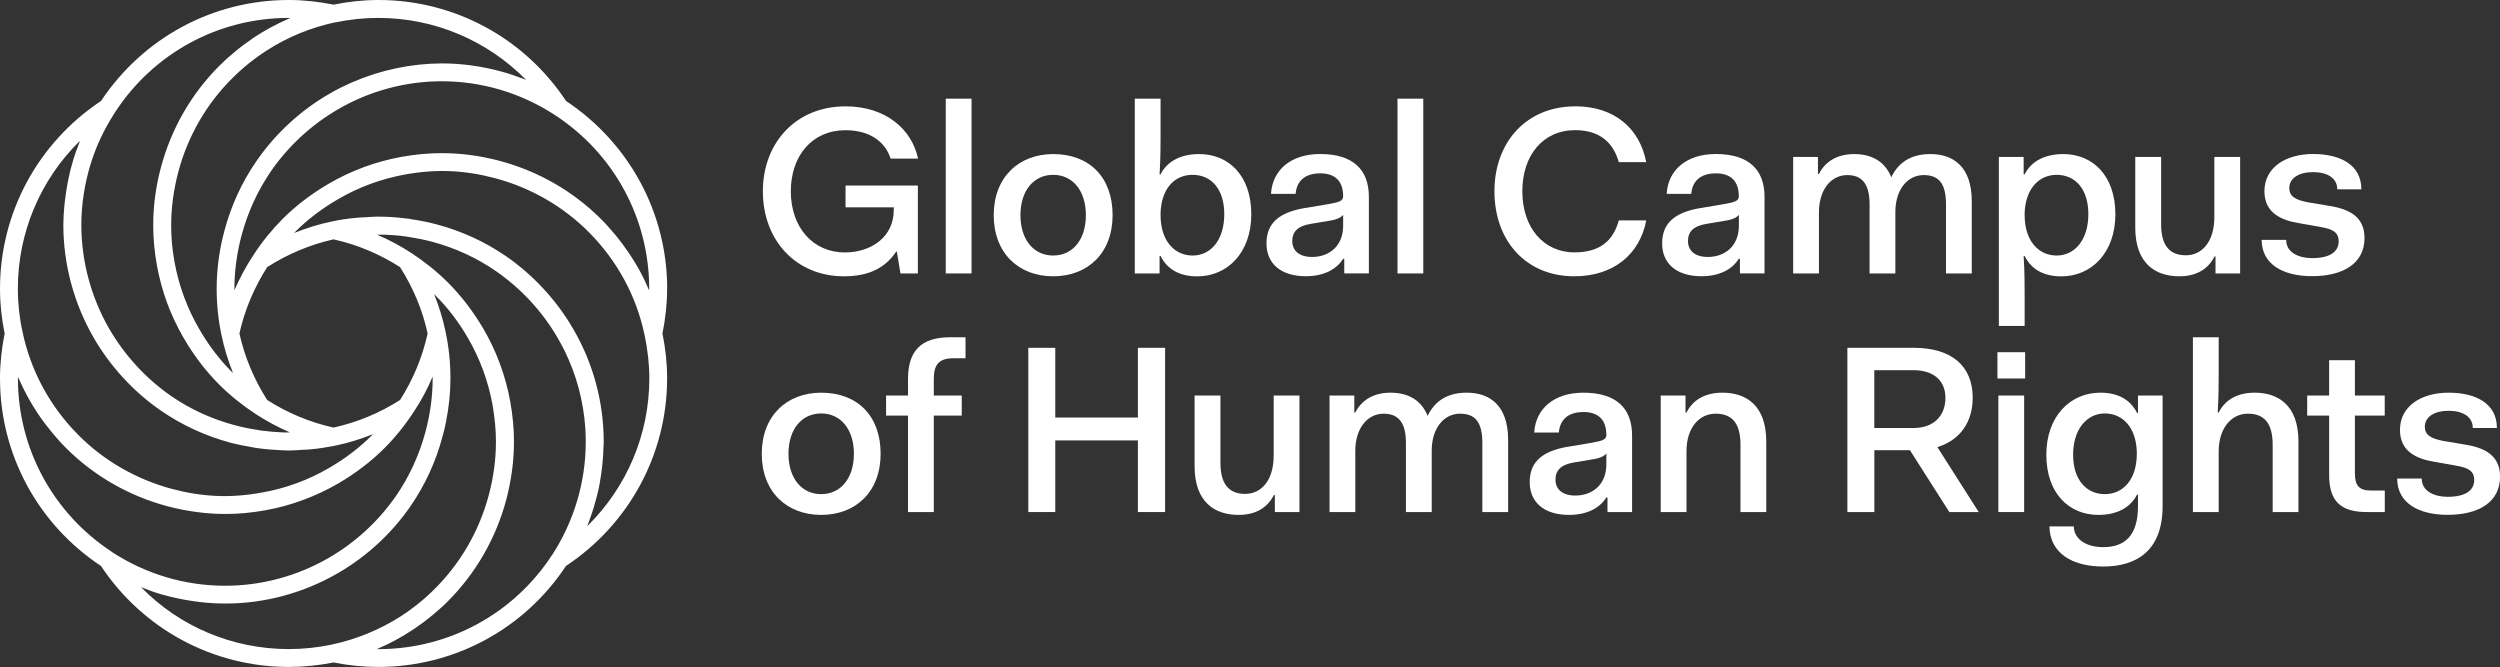
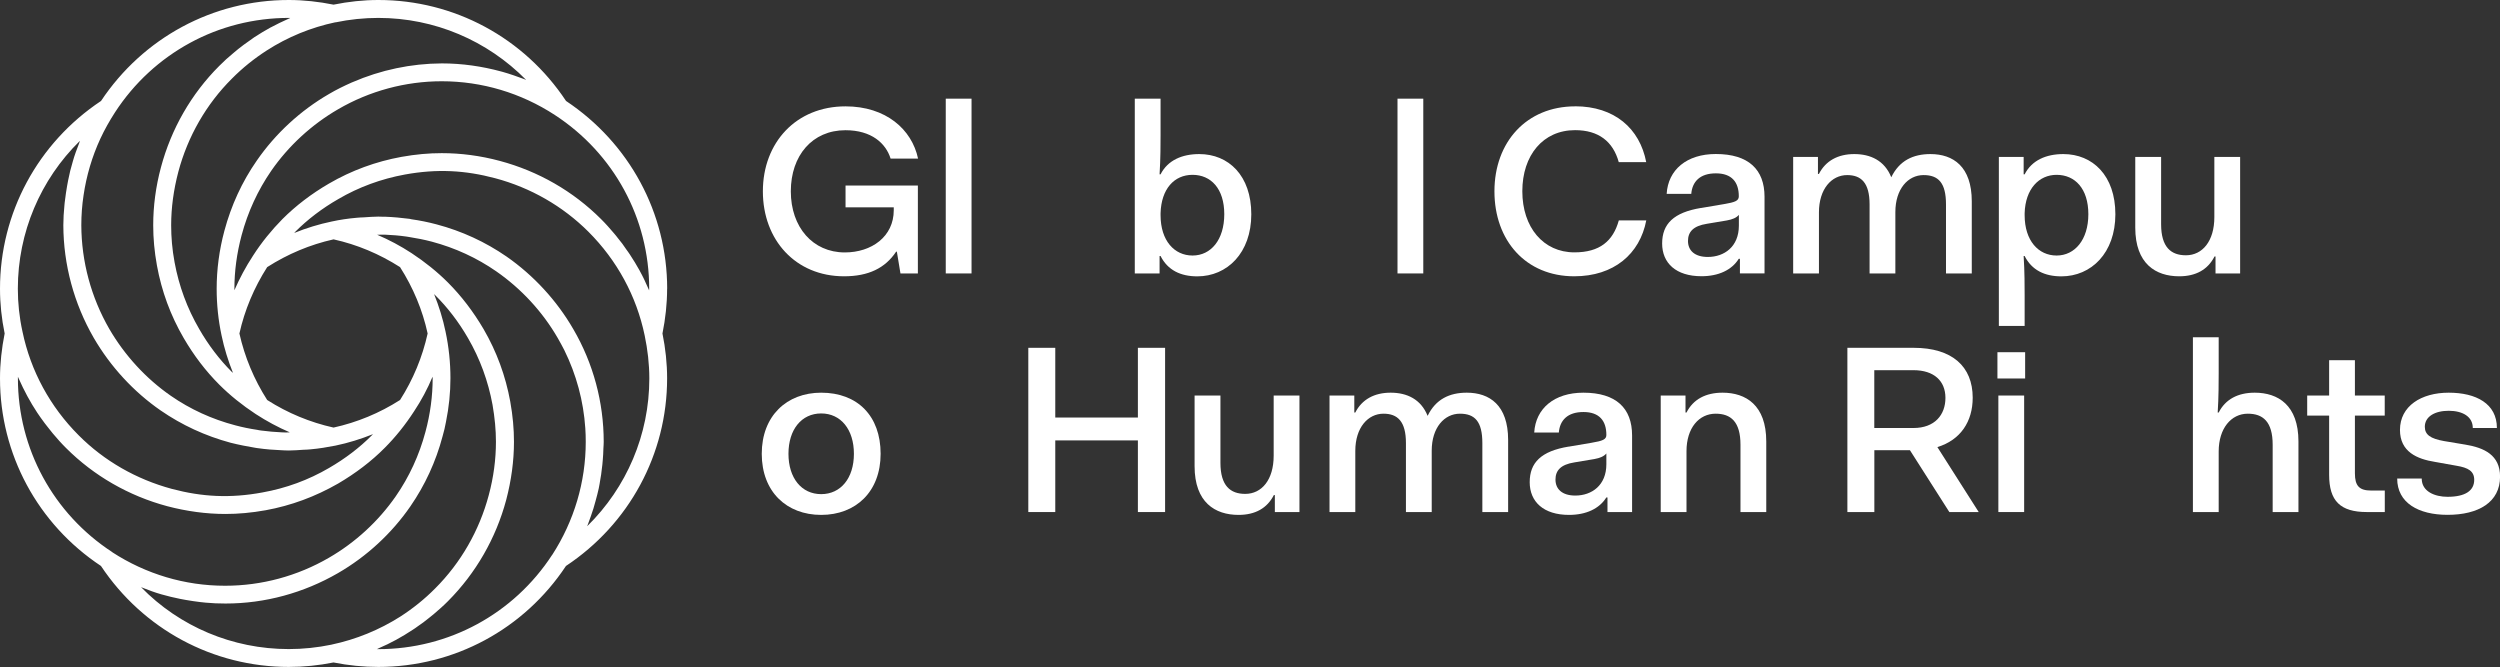
<svg xmlns="http://www.w3.org/2000/svg" id="Livello_1" data-name="Livello 1" viewBox="0 0 403.38 107.62">
  <rect x="0" y="0" width="403.38" height="107.62" fill="#333333" stroke="none" />
  <defs>
    <style> .cls-1 { fill: #fff; stroke-width: 0px; } </style>
  </defs>
  <g>
    <path class="cls-1" d="M144.71,40.61h-.12c-1.77,2.66-4.47,3.97-8.4,3.97-7.82,0-13.1-5.86-13.1-13.71s5.35-13.71,13.33-13.71c6.51,0,10.71,3.7,11.71,8.43h-4.43c-.77-2.47-3.08-4.58-7.28-4.58-5.35,0-8.82,4.08-8.82,9.86s3.54,9.86,8.71,9.86c4.31,0,7.9-2.54,7.9-6.82v-.46h-7.78v-3.51h11.67v14.18h-2.81l-.58-3.51Z" />
    <path class="cls-1" d="M152.6,15.92h4.16v28.2h-4.16V15.92Z" />
-     <path class="cls-1" d="M169.93,24.86c5.85,0,9.59,3.74,9.59,9.86s-4.01,9.86-9.59,9.86-9.59-3.74-9.59-9.86,4.04-9.86,9.59-9.86ZM169.93,41.23c3.16,0,5.28-2.58,5.28-6.51s-2.12-6.51-5.28-6.51-5.28,2.58-5.28,6.51,2.12,6.51,5.28,6.51Z" />
    <path class="cls-1" d="M183.1,15.92h4.16v5.89c0,1.27,0,3.85-.16,6.32h.16c1.15-2.27,3.47-3.27,6.24-3.27,4.74,0,8.4,3.47,8.4,9.71s-3.89,10.02-8.71,10.02c-2.7,0-4.78-1-5.93-3.28h-.16v2.81h-4V15.92ZM192.42,41.23c2.97,0,5.12-2.54,5.12-6.67s-2.16-6.35-5.12-6.35-5.05,2.27-5.16,6.2v.31c0,4.12,2.23,6.51,5.16,6.51Z" />
-     <path class="cls-1" d="M210.63,33.56l3.66-.62c1.85-.31,2.43-.54,2.43-1.27,0-2.27-1.12-3.7-3.7-3.7s-3.81,1.35-3.97,3.31h-3.97c.23-3.89,3.24-6.43,7.93-6.43,5.28,0,7.86,2.5,7.86,6.9v12.36h-3.97v-2.35h-.19c-1.12,1.81-3.27,2.81-6.01,2.81-4.12,0-6.35-2.12-6.35-5.28s1.85-5.01,6.28-5.74ZM216.71,34.68c-.39.46-1.04.73-1.93.89l-3.23.54c-2.2.35-3.04,1.31-3.04,2.77,0,1.54,1.08,2.58,3.2,2.58,2.66,0,5.01-1.66,5.01-5.05v-1.73Z" />
    <path class="cls-1" d="M225.49,15.92h4.16v28.2h-4.16V15.92Z" />
    <path class="cls-1" d="M254.14,17.15c6.36,0,10.44,3.58,11.48,9.01h-4.43c-.93-3.35-3.27-5.16-7.05-5.16-5.16,0-8.51,4.04-8.51,9.86s3.39,9.86,8.4,9.86c4.08,0,6.24-1.81,7.17-5.16h4.43c-1.04,5.43-5.24,9.02-11.63,9.02-7.78,0-12.87-5.74-12.87-13.71s5.2-13.71,13.02-13.71Z" />
    <path class="cls-1" d="M274.47,33.56l3.66-.62c1.85-.31,2.43-.54,2.43-1.27,0-2.27-1.12-3.7-3.7-3.7s-3.81,1.35-3.97,3.31h-3.97c.23-3.89,3.24-6.43,7.93-6.43,5.28,0,7.86,2.5,7.86,6.9v12.36h-3.97v-2.35h-.19c-1.12,1.81-3.27,2.81-6.01,2.81-4.12,0-6.35-2.12-6.35-5.28s1.85-5.01,6.28-5.74ZM280.56,34.68c-.39.46-1.04.73-1.93.89l-3.23.54c-2.2.35-3.04,1.31-3.04,2.77,0,1.54,1.08,2.58,3.2,2.58,2.66,0,5.01-1.66,5.01-5.05v-1.73Z" />
    <path class="cls-1" d="M289.33,25.32h4v2.74h.16c1.08-2.12,3.08-3.2,5.7-3.2s4.89,1.04,5.97,3.74c1.31-2.7,3.54-3.74,6.32-3.74,3.66,0,6.67,2,6.67,7.63v11.63h-4.16v-11.13c0-3.5-1.23-4.74-3.62-4.74-2.51,0-4.55,2.24-4.55,5.97v9.9h-4.16v-11.13c0-3.5-1.35-4.74-3.62-4.74-2.51,0-4.55,2.24-4.55,6.01v9.86h-4.16v-18.8Z" />
    <path class="cls-1" d="M326.68,52.59h-4.16v-27.27h4v2.81h.16c1.15-2.27,3.47-3.27,6.24-3.27,4.74,0,8.4,3.47,8.4,9.71s-3.89,10.02-8.71,10.02c-2.7,0-4.78-1-5.93-3.28h-.16c.16,2.47.16,5.05.16,6.32v4.97ZM331.84,28.21c-2.85,0-5.05,2.27-5.16,6.2v.31c0,4.12,2.23,6.51,5.16,6.51s5.12-2.54,5.12-6.67-2.16-6.35-5.12-6.35Z" />
    <path class="cls-1" d="M344.54,25.32h4.16v10.86c0,3.73,1.62,5.01,4,5.01,2.66,0,4.59-2.27,4.59-6.16v-9.71h4.16v18.8h-3.97v-2.74h-.16c-1.08,2.12-3,3.2-5.7,3.2-3.77,0-7.09-2-7.09-7.86v-11.4Z" />
-     <path class="cls-1" d="M368.88,38.72c0,2.08,2.12,2.93,4.16,2.93,2.89,0,4.31-1,4.31-2.74,0-1.39-.96-1.96-2.85-2.27l-3.47-.62c-2.89-.46-5.66-1.62-5.66-5.16,0-3.85,3.43-6.01,7.86-6.01s7.78,1.77,7.78,5.7h-3.89c0-1.85-1.66-2.78-3.89-2.78s-3.85.93-3.85,2.58c0,1.27.89,1.92,3.12,2.31l3.47.58c2.97.5,5.55,1.66,5.55,5.16,0,4.12-3.47,6.16-8.47,6.16-4.7,0-8.13-1.93-8.13-5.86h3.97Z" />
    <path class="cls-1" d="M132.5,63.36c5.85,0,9.59,3.74,9.59,9.86s-4.01,9.86-9.59,9.86-9.59-3.74-9.59-9.86,4.04-9.86,9.59-9.86ZM132.5,79.73c3.16,0,5.28-2.58,5.28-6.51s-2.12-6.51-5.28-6.51-5.28,2.58-5.28,6.51,2.12,6.51,5.28,6.51Z" />
-     <path class="cls-1" d="M146.51,67.06h-3.54v-3.24h3.54v-2.66c0-4.51,2.08-6.74,6.78-6.74h2.5v3.39h-1.96c-2.39,0-3.16,1.08-3.16,3.35v2.66h4.51v3.24h-4.51v15.56h-4.16v-15.56Z" />
    <path class="cls-1" d="M165.92,56.12h4.35v11.25h13.33v-11.25h4.39v26.5h-4.39v-11.56h-13.33v11.56h-4.35v-26.5Z" />
    <path class="cls-1" d="M192.76,63.82h4.16v10.86c0,3.73,1.62,5.01,4,5.01,2.66,0,4.59-2.27,4.59-6.16v-9.71h4.16v18.8h-3.97v-2.74h-.16c-1.08,2.12-3,3.2-5.7,3.2-3.77,0-7.09-2-7.09-7.86v-11.4Z" />
    <path class="cls-1" d="M214.52,63.82h4v2.74h.16c1.08-2.12,3.08-3.2,5.7-3.2s4.89,1.04,5.97,3.74c1.31-2.7,3.54-3.74,6.32-3.74,3.66,0,6.67,2,6.67,7.63v11.63h-4.16v-11.13c0-3.5-1.23-4.74-3.62-4.74-2.51,0-4.55,2.24-4.55,5.97v9.9h-4.16v-11.13c0-3.5-1.35-4.74-3.62-4.74-2.51,0-4.55,2.24-4.55,6.01v9.86h-4.16v-18.8Z" />
    <path class="cls-1" d="M253.1,72.07l3.66-.62c1.85-.31,2.43-.54,2.43-1.27,0-2.27-1.12-3.7-3.7-3.7s-3.81,1.35-3.97,3.31h-3.97c.23-3.89,3.24-6.43,7.93-6.43,5.28,0,7.86,2.5,7.86,6.9v12.36h-3.97v-2.35h-.19c-1.12,1.81-3.27,2.81-6.01,2.81-4.12,0-6.35-2.12-6.35-5.28s1.85-5.01,6.28-5.74ZM259.18,73.18c-.39.46-1.04.73-1.93.89l-3.23.54c-2.2.35-3.04,1.31-3.04,2.77,0,1.54,1.08,2.58,3.2,2.58,2.66,0,5.01-1.66,5.01-5.05v-1.73Z" />
    <path class="cls-1" d="M267.96,63.82h4v2.74h.16c1.08-2.12,3.08-3.2,5.82-3.2,3.74,0,7.05,2,7.05,7.86v11.4h-4.16v-10.86c0-3.74-1.58-5.01-4.01-5.01-2.66,0-4.7,2.27-4.7,6.05v9.82h-4.16v-18.8Z" />
    <path class="cls-1" d="M298.07,56.12h10.71c6.2,0,9.52,3.01,9.52,8.05,0,3.85-1.96,6.82-5.7,7.97l6.67,10.48h-4.74l-6.36-9.98h-5.74v9.98h-4.35v-26.5ZM302.42,59.74v9.32h6.32c3.43,0,5.16-2.12,5.16-4.86s-1.85-4.47-5.16-4.47h-6.32Z" />
    <path class="cls-1" d="M322.29,56.83h4.47v4.24h-4.47v-4.24ZM322.44,63.82h4.16v18.8h-4.16v-18.8Z" />
-     <path class="cls-1" d="M334.61,84.93c.04,2.08,2,3.35,4.74,3.35,3.35,0,5.62-1.69,5.62-6.63v-1.85h-.15c-1.16,2.27-3.47,3.28-6.24,3.28-4.74,0-8.4-3.47-8.4-9.71s3.89-10.01,8.71-10.01c2.7,0,4.78,1,5.93,3.27h.15v-2.81h3.97v17.84c0,7.09-4.08,9.75-9.59,9.75-5.01,0-8.59-2.16-8.67-6.47h3.93ZM339.62,79.73c2.97,0,5.16-2.39,5.16-6.51v-.31c-.12-3.93-2.27-6.2-5.16-6.2s-5.12,2.54-5.12,6.66,2.2,6.36,5.12,6.36Z" />
    <path class="cls-1" d="M353.83,54.42h4.16v5.82c0,1.27,0,3.85-.16,6.32h.16c1.08-2.12,3.08-3.2,5.82-3.2,3.74,0,7.05,2,7.05,7.86v11.4h-4.16v-10.86c0-3.74-1.58-5.01-4.01-5.01-2.7,0-4.7,2.39-4.7,6.09v9.78h-4.16v-28.2Z" />
    <path class="cls-1" d="M375.81,67.06h-3.54v-3.24h3.54v-5.7h4.16v5.7h4.81v3.24h-4.81v9.32c0,2,.69,2.77,2.62,2.77h2.2v3.47h-2.89c-4.31,0-6.09-1.81-6.09-6.01v-9.55Z" />
    <path class="cls-1" d="M390.75,77.23c0,2.08,2.12,2.93,4.16,2.93,2.89,0,4.31-1,4.31-2.74,0-1.39-.96-1.96-2.85-2.27l-3.47-.62c-2.89-.46-5.66-1.62-5.66-5.16,0-3.85,3.43-6.01,7.86-6.01s7.78,1.77,7.78,5.7h-3.89c0-1.85-1.66-2.78-3.89-2.78s-3.85.93-3.85,2.58c0,1.27.89,1.92,3.12,2.31l3.47.58c2.97.5,5.55,1.66,5.55,5.16,0,4.12-3.47,6.16-8.47,6.16-4.7,0-8.13-1.93-8.13-5.86h3.97Z" />
  </g>
  <path class="cls-1" d="M107.65,46.59c0-12.23-6.11-23.51-16.32-30.3C84.57,6.09,73.28,0,61.06,0c-2.41,0-4.84.26-7.24.75-2.38-.48-4.81-.75-7.22-.75-12.23,0-23.51,6.09-30.3,16.29C6.09,23.08,0,34.37,0,46.59c0,2.41.26,4.84.75,7.22-.48,2.41-.75,4.84-.75,7.24,0,12.23,6.09,23.51,16.29,30.27,6.79,10.2,18.07,16.29,30.3,16.29,2.41,0,4.84-.24,7.22-.72,2.41.48,4.84.72,7.24.72,12.23,0,23.51-6.09,30.27-16.29,10.2-6.76,16.32-18.05,16.32-30.27,0-2.41-.26-4.84-.75-7.24.48-2.38.75-4.81.75-7.22ZM54.12,3.61c2.29-.48,4.62-.72,6.93-.72,9.07,0,17.59,3.66,23.83,9.99-.1-.02-.19-.05-.26-.1-1.16-.43-2.31-.84-3.51-1.18-.07-.02-.17-.05-.26-.07-3.1-.84-6.31-1.3-9.55-1.3-4.96.02-9.87,1.06-14.42,3.03-.05.02-.12.05-.17.07-1.23.55-2.43,1.13-3.61,1.83-4.62,2.67-8.66,6.4-11.67,10.76-2.38,3.42-4.12,7.22-5.22,11.31-.84,3.13-1.25,6.28-1.25,9.36,0,2.53.26,5.05.79,7.53.43,2.07,1.06,4.09,1.85,6.06-.05-.05-.12-.1-.17-.17h-.02c-2-2-3.78-4.33-5.27-6.93-1.95-3.35-3.27-6.96-3.97-10.76-.39-2.09-.55-4.07-.55-5.99,0-2.79.39-5.7,1.16-8.62,1.52-5.7,4.5-10.9,8.64-15.02,1.71-1.73,3.61-3.25,5.63-4.55,3.37-2.17,7.12-3.71,11.09-4.55ZM13.48,31.53c.46-3.15,1.37-6.26,2.72-9.17.67-1.44,1.47-2.86,2.36-4.24,3.1-4.77,7.27-8.57,12.08-11.19,4.81-2.62,10.28-4.04,15.96-4.04h.24c-.1.05-.19.12-.29.14-.96.43-1.9.87-2.82,1.37t-.05.02c-.89.48-1.78,1.03-2.65,1.59-.24.19-.51.36-.77.55-.63.43-1.25.89-1.85,1.37-.24.19-.48.38-.72.6-.82.67-1.59,1.37-2.33,2.12-4.5,4.5-7.73,10.13-9.39,16.34-.84,3.13-1.25,6.28-1.25,9.34,0,2.12.19,4.24.6,6.5.75,4.14,2.19,8.06,4.31,11.7,1.64,2.82,3.56,5.34,5.75,7.53,1.73,1.73,3.71,3.32,5.87,4.74,1.78,1.16,3.61,2.14,5.51,2.96-.22,0-.46.02-.67.02-.19-.02-.39-.02-.6-.02-1.08-.05-2.21-.14-3.32-.29-.22-.02-.46-.07-.7-.12-1.16-.17-2.33-.41-3.49-.72-3.78-.99-7.29-2.6-10.42-4.77-4.02-2.79-7.44-6.52-9.92-10.78-2.94-5.1-4.5-10.88-4.52-16.75,0-1.61.12-3.22.36-4.81ZM38.63,53.81c.84-3.78,2.36-7.39,4.48-10.71,3.32-2.12,6.91-3.63,10.71-4.48,3.8.84,7.41,2.36,10.73,4.48,2.12,3.32,3.63,6.93,4.45,10.71-.84,3.8-2.33,7.41-4.45,10.73-3.32,2.12-6.93,3.61-10.73,4.45-3.78-.84-7.39-2.33-10.71-4.45-2.12-3.32-3.63-6.93-4.48-10.73ZM12.88,22.77c-.02.1-.07.22-.1.31-.38.99-.75,1.95-1.03,2.96-.31,1.01-.55,2.02-.75,3.03-.07.31-.12.6-.17.91-.14.77-.24,1.52-.34,2.31-.05.29-.07.6-.1.91-.1,1.03-.17,2.09-.17,3.15.02,6.35,1.71,12.63,4.91,18.17,2.7,4.64,6.43,8.69,10.78,11.7,3.42,2.36,7.22,4.12,11.31,5.22,1.35.34,2.7.6,4.02.82.12.02.24.05.34.05,1.32.19,2.62.29,3.9.34.14,0,.29.02.41.02.24,0,.48.02.7.02.79,0,1.59-.07,2.36-.12.41-.02.79-.02,1.18-.07,1.35-.12,2.67-.34,4-.6,2.07-.43,4.09-1.06,6.06-1.85-.07.05-.12.12-.17.17-2,2.02-4.33,3.78-6.93,5.29-3.34,1.95-6.95,3.27-10.76,3.95-5.17.96-9.72.72-14.61-.58-5.7-1.54-10.9-4.5-15.02-8.64-4.6-4.6-7.75-10.37-9.07-16.73-.51-2.31-.75-4.64-.75-6.93,0-9.07,3.66-17.62,9.99-23.83ZM18.12,89.09c-9.53-6.21-15.23-16.7-15.23-28.04v-.26c.05.1.1.19.14.31.84,1.9,1.83,3.75,2.98,5.49.19.26.36.53.53.77.46.65.91,1.25,1.4,1.85.19.26.39.51.6.75.67.79,1.37,1.59,2.12,2.33,4.48,4.48,10.13,7.73,16.34,9.39,3.13.82,6.28,1.25,9.36,1.25,2.09,0,4.21-.19,6.5-.6,4.12-.75,8.04-2.21,11.7-4.31,2.79-1.64,5.34-3.56,7.51-5.75,1.73-1.73,3.32-3.71,4.74-5.9,1.18-1.78,2.17-3.63,2.98-5.58,0,.07.02.17.02.24v.02c0,2.82-.38,5.73-1.16,8.62-1.01,3.78-2.62,7.27-4.79,10.4-2.79,4.02-6.52,7.46-10.78,9.92-5.1,2.96-10.88,4.52-16.73,4.52h-.07c-6.45,0-12.73-1.88-18.17-5.41ZM53.52,104.01c-2.31.48-4.62.72-6.93.72-9.07,0-17.62-3.63-23.83-9.99.1.05.22.07.31.12.96.38,1.95.75,2.94,1.03.02,0,.05,0,.07.02.99.29,1.97.51,2.98.72.29.07.6.12.91.17.77.14,1.52.24,2.29.34.31.02.63.07.94.1,1.03.1,2.09.14,3.15.14h.07c6.33,0,12.59-1.71,18.12-4.91,4.62-2.67,8.66-6.4,11.67-10.76,2.36-3.42,4.12-7.22,5.2-11.31.22-.77.41-1.54.55-2.33.48-2.36.72-4.72.72-7.05,0-2.5-.26-5.03-.79-7.51-.43-2.07-1.06-4.09-1.85-6.06.05.05.12.1.17.17,2.02,2,3.8,4.33,5.29,6.91,1.95,3.35,3.27,6.98,3.97,10.78.36,2.09.55,4.04.55,5.97,0,2.82-.38,5.73-1.16,8.62-1.52,5.7-4.5,10.9-8.64,15.04-1.71,1.73-3.61,3.25-5.63,4.55-3.37,2.14-7.12,3.68-11.09,4.52ZM89.09,89.53c-6.21,9.53-16.7,15.21-28.04,15.21h-.26c.12-.02.22-.1.31-.14,1.93-.82,3.75-1.83,5.49-2.98.26-.17.53-.34.77-.53.65-.43,1.25-.89,1.88-1.4.24-.19.48-.39.72-.58.79-.67,1.59-1.37,2.33-2.12,4.48-4.5,7.73-10.13,9.39-16.34.82-3.13,1.25-6.28,1.25-9.36,0-2.09-.19-4.21-.6-6.5-.75-4.12-2.19-8.06-4.31-11.7-1.64-2.79-3.56-5.32-5.75-7.51-1.73-1.73-3.71-3.32-5.87-4.74-1.78-1.16-3.61-2.14-5.54-2.96.26,0,.51-.02.75-.02h.46c1.16.05,2.33.14,3.51.31.14.02.29.05.43.07,1.23.19,2.43.43,3.66.75,3.78,1.01,7.27,2.62,10.4,4.79,4.02,2.79,7.46,6.5,9.92,10.76.38.65.72,1.3,1.06,1.95,1.95,3.95,3.1,8.23,3.39,12.61.05.72.07,1.44.07,2.19,0,6.47-1.88,12.78-5.41,18.24ZM94.75,84.88c.05-.12.1-.24.14-.36.31-.82.6-1.66.87-2.5.12-.38.22-.79.34-1.2.19-.67.36-1.35.51-2.02.1-.51.19-.99.26-1.49.1-.51.17-1.01.22-1.52.07-.53.14-1.06.17-1.59.07-.6.07-1.23.1-1.85.02-.36.05-.7.05-1.06,0-6.38-1.68-12.66-4.91-18.19-2.67-4.62-6.4-8.66-10.76-11.7-3.42-2.36-7.22-4.12-11.31-5.2-1.35-.36-2.7-.63-4.04-.82-.1-.02-.22-.05-.31-.07-1.32-.17-2.62-.29-3.92-.34h-.41c-.22,0-.46-.02-.7-.02-.77,0-1.56.07-2.36.12-.39.02-.77.02-1.16.07-1.35.12-2.67.31-4,.6-2.07.43-4.12,1.06-6.06,1.85.05-.07.1-.12.17-.19,2-2,4.33-3.78,6.93-5.27,3.32-1.95,6.95-3.27,10.76-3.97,5.17-.94,9.7-.7,14.58.6,5.7,1.52,10.9,4.5,15.04,8.64,4.6,4.6,7.75,10.37,9.07,16.73.48,2.29.75,4.62.75,6.93,0,9.07-3.66,17.59-10.01,23.83ZM104.73,46.86c-.02-.12-.1-.22-.14-.34-.41-.94-.84-1.88-1.35-2.79,0-.02-.02-.05-.02-.05-.51-.91-1.03-1.78-1.61-2.65-.17-.24-.34-.51-.53-.75-.43-.65-.89-1.28-1.4-1.88-.19-.24-.36-.48-.58-.72-.67-.79-1.37-1.59-2.12-2.33-4.5-4.5-10.13-7.73-16.34-9.39-3.13-.84-6.28-1.25-9.36-1.25-2.09,0-4.21.19-6.5.6-4.12.75-8.06,2.19-11.7,4.31-2.82,1.64-5.34,3.56-7.51,5.73-1.73,1.76-3.35,3.73-4.74,5.9-1.18,1.8-2.17,3.66-3.01,5.58v-.24c0-2.82.39-5.73,1.16-8.62,1.01-3.78,2.62-7.27,4.79-10.42,2.79-4.02,6.5-7.44,10.78-9.92,5.08-2.96,10.88-4.52,16.73-4.52,6.47,0,12.78,1.88,18.24,5.44,9.53,6.21,15.23,16.68,15.23,28.04,0,.07,0,.17-.02.26Z" />
</svg>